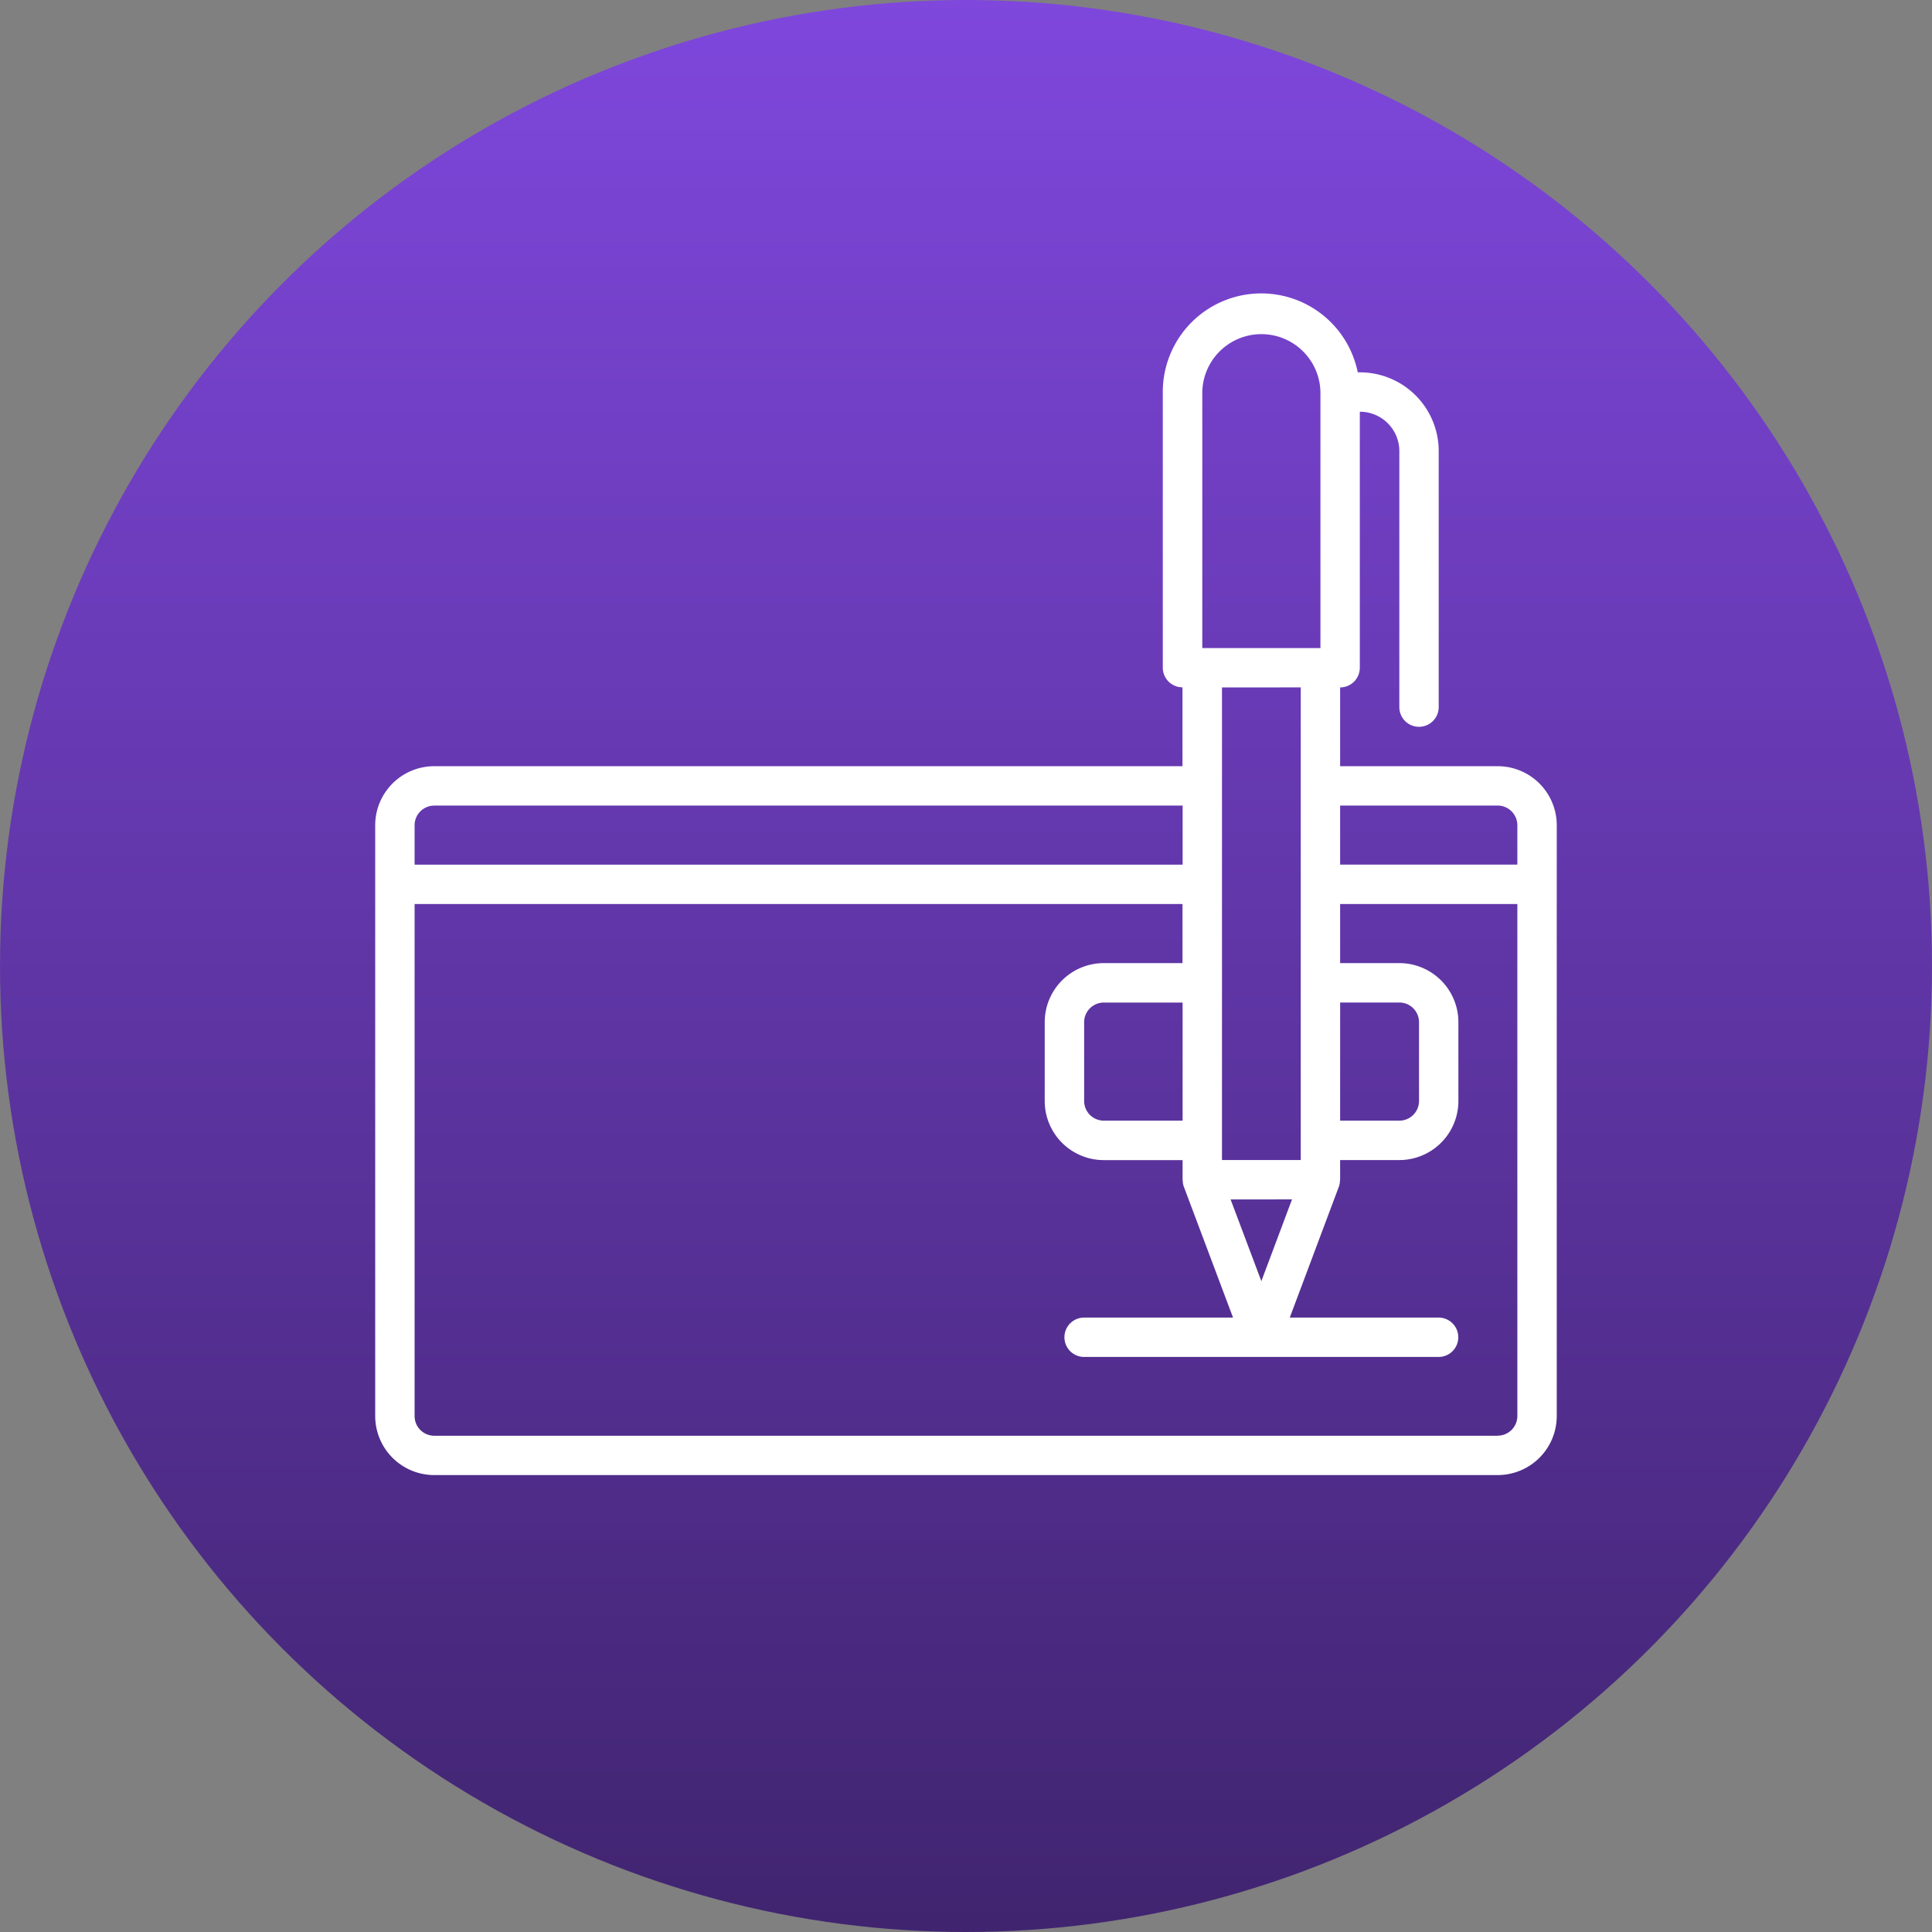
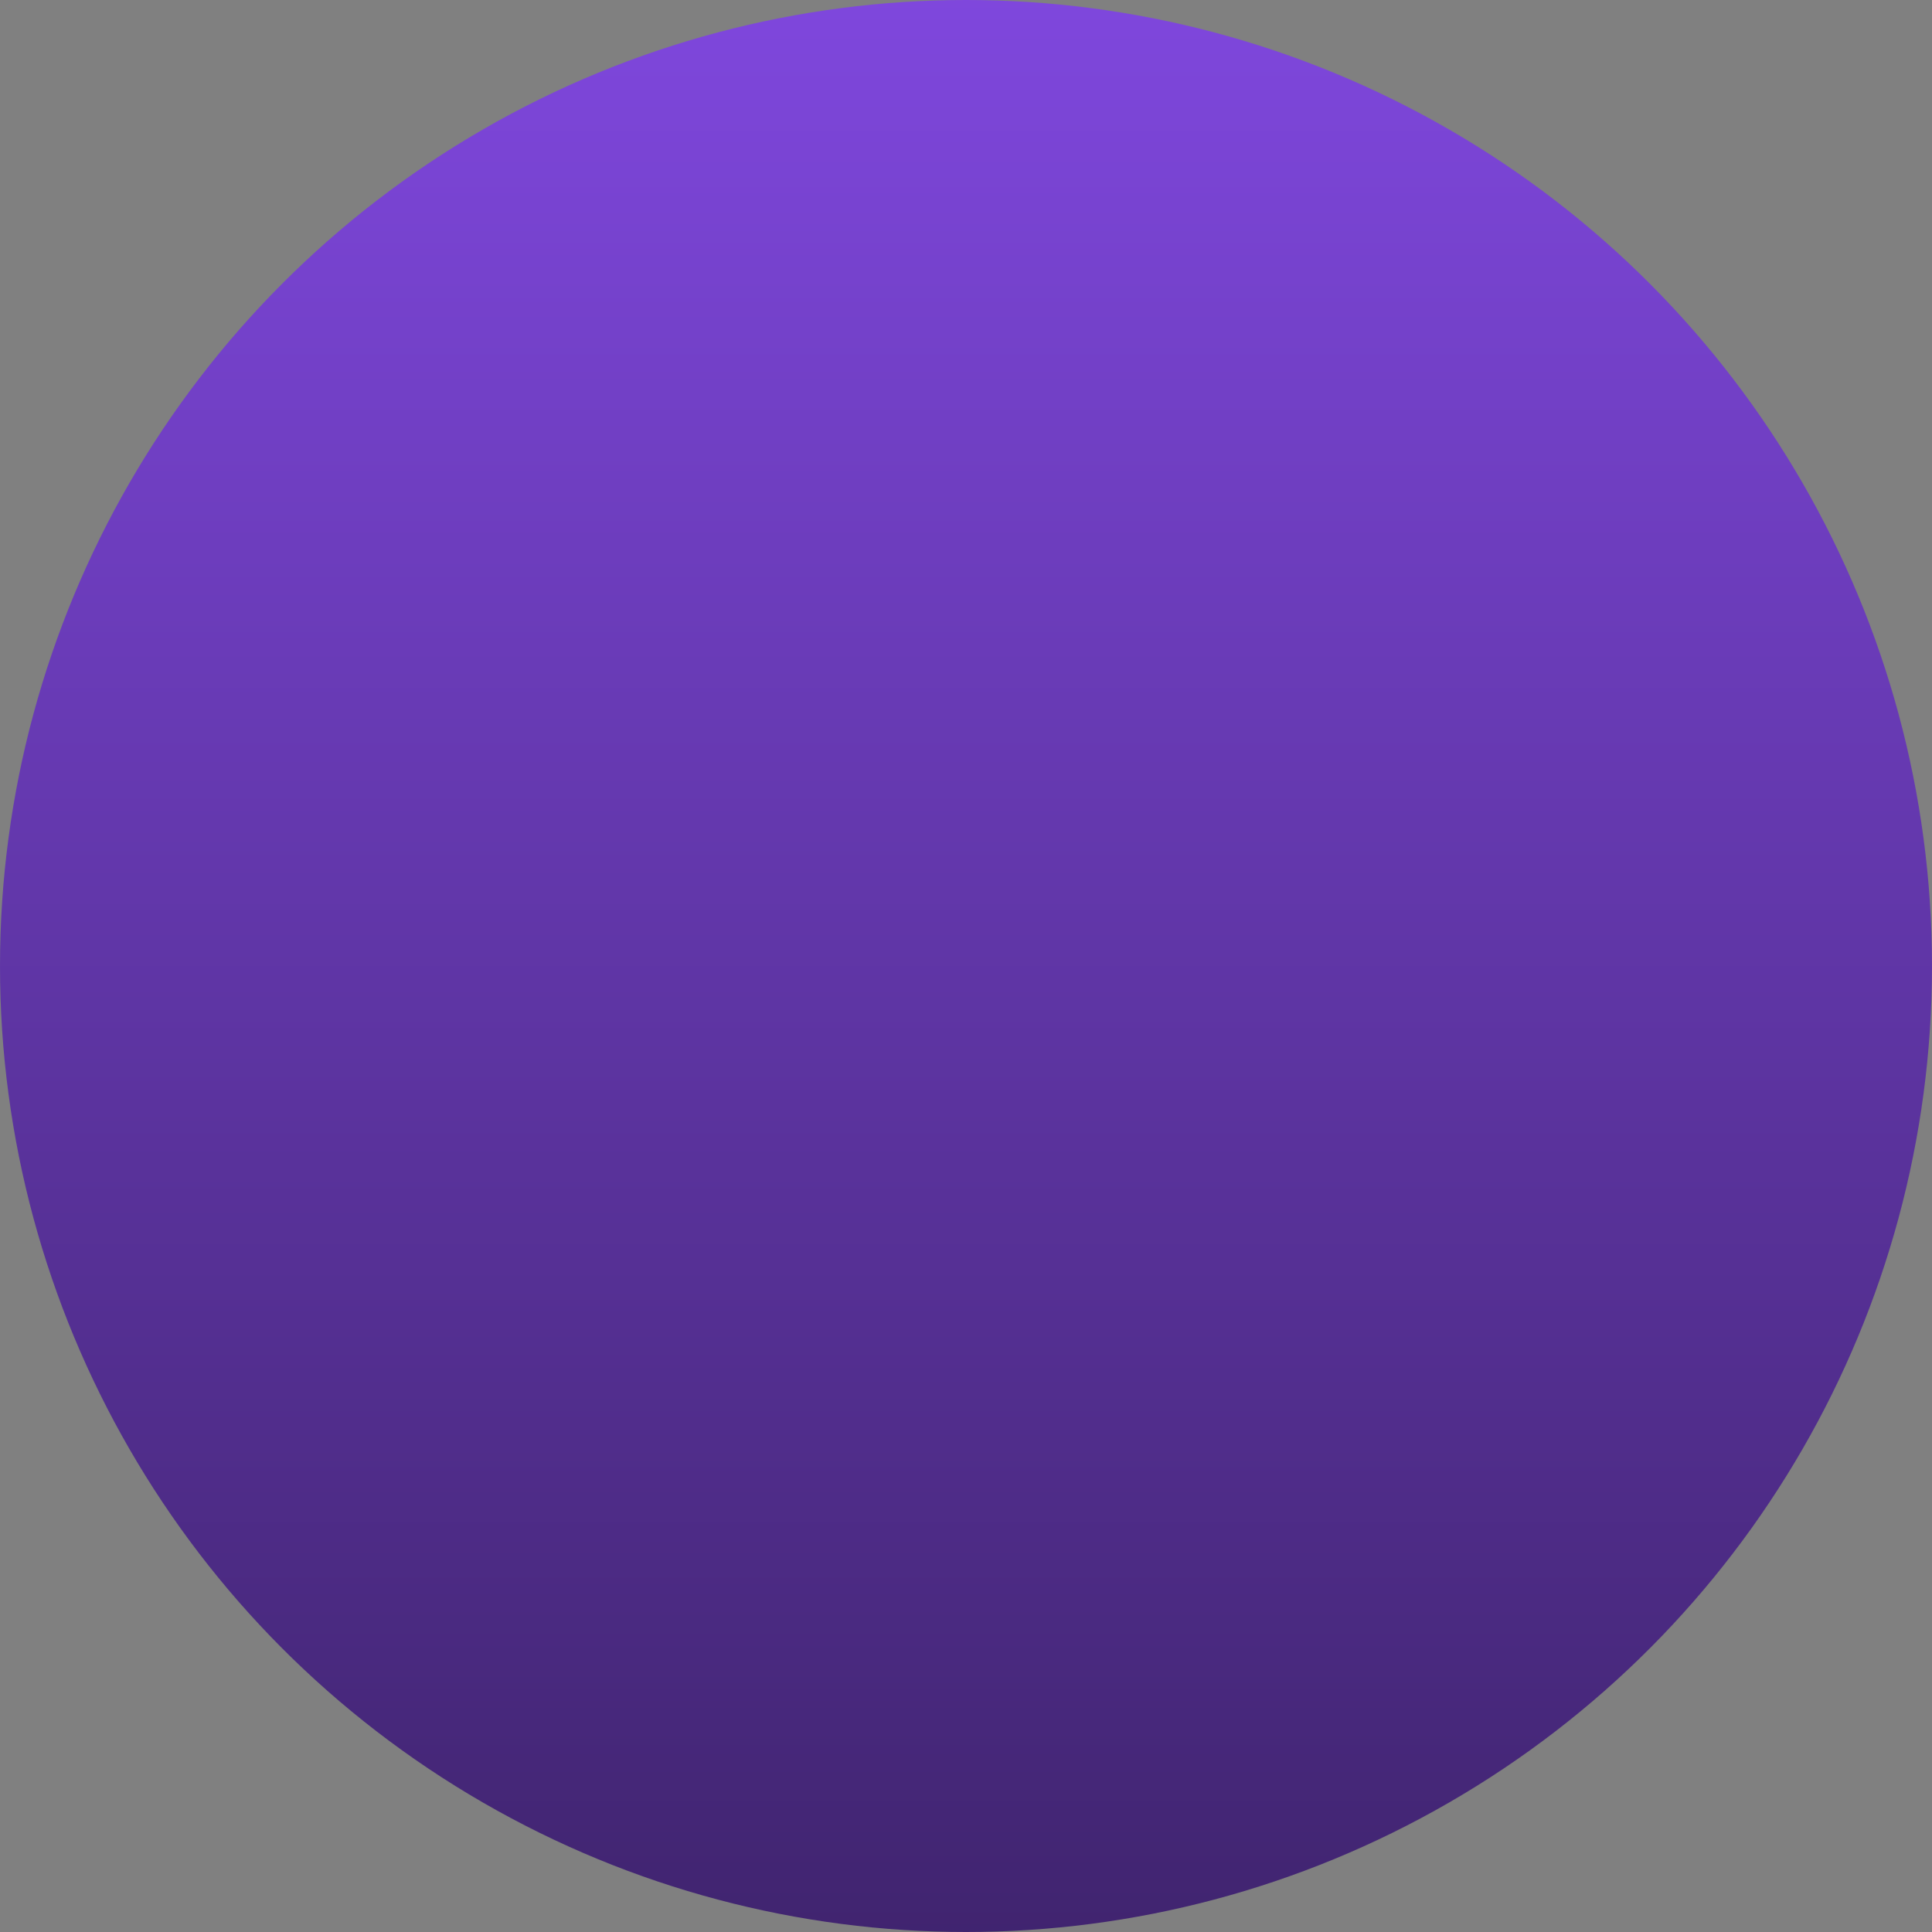
<svg xmlns="http://www.w3.org/2000/svg" width="79" height="79" viewBox="0 0 79 79">
  <rect x="0" y="0" width="79" height="79" fill="#808080" stroke="none" />
  <defs>
    <linearGradient id="a" x1="0.5" x2="0.5" y2="1" gradientUnits="objectBoundingBox">
      <stop offset="0" stop-color="#7f47dd" />
      <stop offset="1" stop-color="#40246f" />
    </linearGradient>
  </defs>
  <g transform="translate(0.342)">
    <circle cx="39.5" cy="39.5" r="39.5" transform="translate(-0.342)" fill="url(#a)" />
-     <path d="M45.921,19.33H39.479V16.109a.805.805,0,0,0,.805-.805V4.836A1.611,1.611,0,0,1,41.9,6.446V16.914a.805.805,0,0,0,1.61,0V6.446a3.221,3.221,0,0,0-3.221-3.221H40.2a4.026,4.026,0,0,0-7.972.805V15.3a.805.805,0,0,0,.805.805V19.33H2.439A2.416,2.416,0,0,0,.023,21.746V45.9a2.416,2.416,0,0,0,2.415,2.416H45.921A2.416,2.416,0,0,0,48.337,45.9V21.746a2.416,2.416,0,0,0-2.416-2.416Zm0,1.61a.806.806,0,0,1,.805.805v1.61H39.479V20.94ZM33.038,33.824H29.817a.805.805,0,0,1-.805-.805V29.8a.805.805,0,0,1,.805-.805h3.221Zm6.442-4.831H41.9a.805.805,0,0,1,.805.805v3.221a.805.805,0,0,1-.805.805H39.479ZM33.843,4.03a2.416,2.416,0,0,1,4.831,0V14.5H33.843Zm4.026,12.078V35.434H34.648V16.109Zm-.357,20.936-1.254,3.343L35,37.045ZM2.439,20.94h30.6v2.416H1.634v-1.61a.805.805,0,0,1,.805-.805ZM45.921,46.708H2.439a.805.805,0,0,1-.805-.805V24.966h31.4v2.416H29.817A2.416,2.416,0,0,0,27.4,29.8v3.221a2.416,2.416,0,0,0,2.416,2.416h3.221v.805c0,.01,0,.018.006.027a.8.8,0,0,0,.045.255L35.1,41.876H29.011a.805.805,0,1,0,0,1.61H43.506a.805.805,0,0,0,0-1.61H37.42l2.008-5.354a.791.791,0,0,0,.045-.255c0-.01.006-.018.006-.027v-.805H41.9a2.416,2.416,0,0,0,2.415-2.416V29.8A2.416,2.416,0,0,0,41.9,27.382H39.479V24.966h7.247V45.9a.806.806,0,0,1-.805.805Zm0,0" transform="translate(14.977 12)" fill="#fff" />
  </g>
</svg>